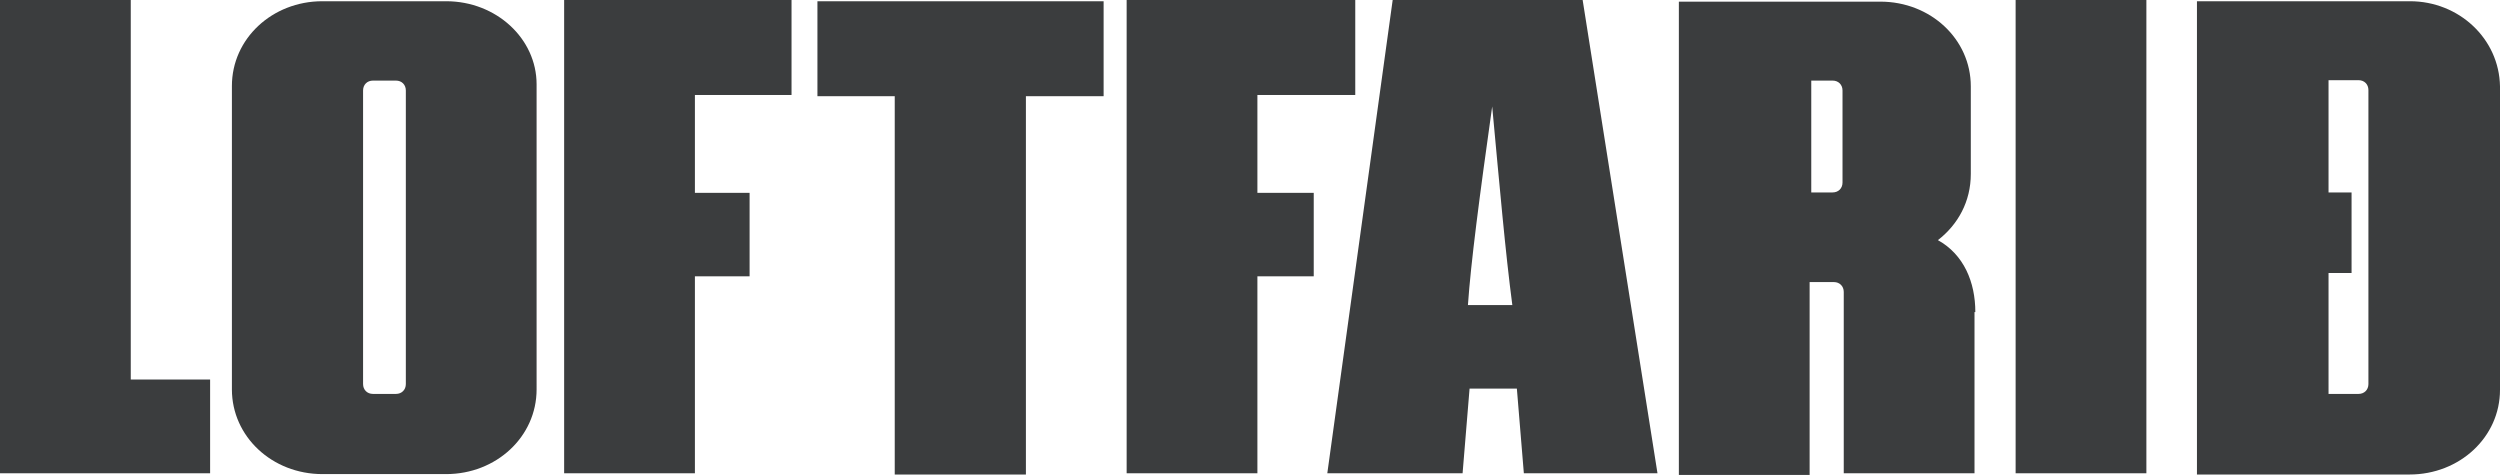
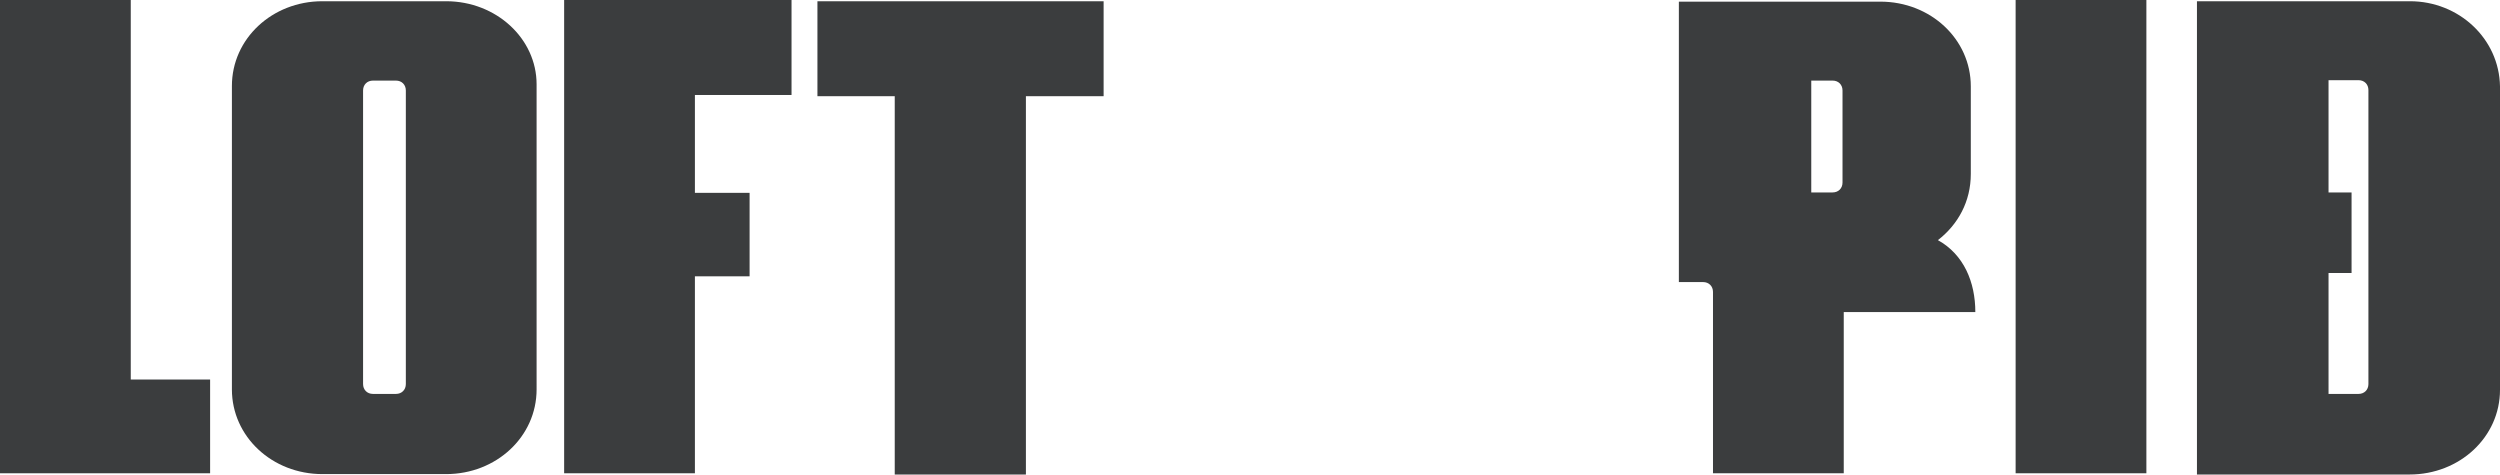
<svg xmlns="http://www.w3.org/2000/svg" version="1.1" id="Layer_1" x="0px" y="0px" viewBox="0 0 608 115.5" style="enable-background:new 0 0 608 115.5;" xml:space="preserve">
  <style type="text/css">
	.st0{fill:#3B3D3E;}
</style>
  <polygon class="st0" points="31.8,0 31.8,92.3 51.1,92.3 51.1,115.1 0,115.1 0,0 " />
  <polygon class="st0" points="137.2,0 192.5,0 192.5,23.1 169,23.1 169,46.9 182.3,46.9 182.3,67.2 169,67.2 169,115.1 137.2,115.1   " />
-   <polygon class="st0" points="274,0 329.6,0 329.6,23.1 305.8,23.1 305.8,46.9 319.5,46.9 319.5,67.2 305.8,67.2 305.8,115.1   274,115.1 " />
  <polygon class="st0" points="268.4,0.3 268.4,23.4 249.5,23.4 249.5,115.4 217.6,115.4 217.6,23.4 198.8,23.4 198.8,0.3 " />
-   <path class="st0" d="M384.9,0l18.2,115.1h-32.5l-1.7-20.6h-11.5l-1.7,20.6h-32.9L338.7,0H384.9z M367.8,74.2  c-1.7-12.9-3.1-29-4.9-48.3c-3.1,22-5.2,38.1-5.9,48.3H367.8z" />
  <rect x="490.2" class="st0" width="31.8" height="115.1" />
  <path class="st0" d="M586.1,0.3h-19.6l0,0h-32.2v115.1h19.9h12.2H586c12.2,0,22-9.1,22-20.6V21C607.8,9.4,598,0.3,586.1,0.3   M576,93.4c0,1.4-1,2.4-2.4,2.4h-7.3V66.4h5.6V46.8h-5.6V19.5h7.3c1.4,0,2.4,1,2.4,2.4V93.4z" />
-   <path class="st0" d="M480.4,75.9c0-7.3-2.8-14-9.1-17.5c4.9-3.8,8-9.4,8-16.1V21c0-11.5-9.8-20.6-22-20.6h-49v115.1h31.8V68.6h5.9  c1.4,0,2.4,1,2.4,2.4v44.1h31.8V75.9H480.4z M440.5,19.6h5.2c1.4,0,2.4,1,2.4,2.4v22.4c0,1.4-1,2.4-2.4,2.4h-5.2V19.6L440.5,19.6z" />
+   <path class="st0" d="M480.4,75.9c0-7.3-2.8-14-9.1-17.5c4.9-3.8,8-9.4,8-16.1V21c0-11.5-9.8-20.6-22-20.6h-49v115.1V68.6h5.9  c1.4,0,2.4,1,2.4,2.4v44.1h31.8V75.9H480.4z M440.5,19.6h5.2c1.4,0,2.4,1,2.4,2.4v22.4c0,1.4-1,2.4-2.4,2.4h-5.2V19.6L440.5,19.6z" />
  <path class="st0" d="M108.5,0.3H98h-9.1H78.4c-12.2,0-22,9.1-22,20.6v73.8c0,11.5,9.8,20.6,22,20.6h10.5H98h10.5  c12.2,0,22-9.1,22-20.6V20.5C130.5,9.4,120.7,0.3,108.5,0.3 M98.7,93.4c0,1.4-1,2.4-2.4,2.4h-5.6c-1.4,0-2.4-1-2.4-2.4V22  c0-1.4,1-2.4,2.4-2.4h5.6c1.4,0,2.4,1,2.4,2.4V93.4z" />
</svg>